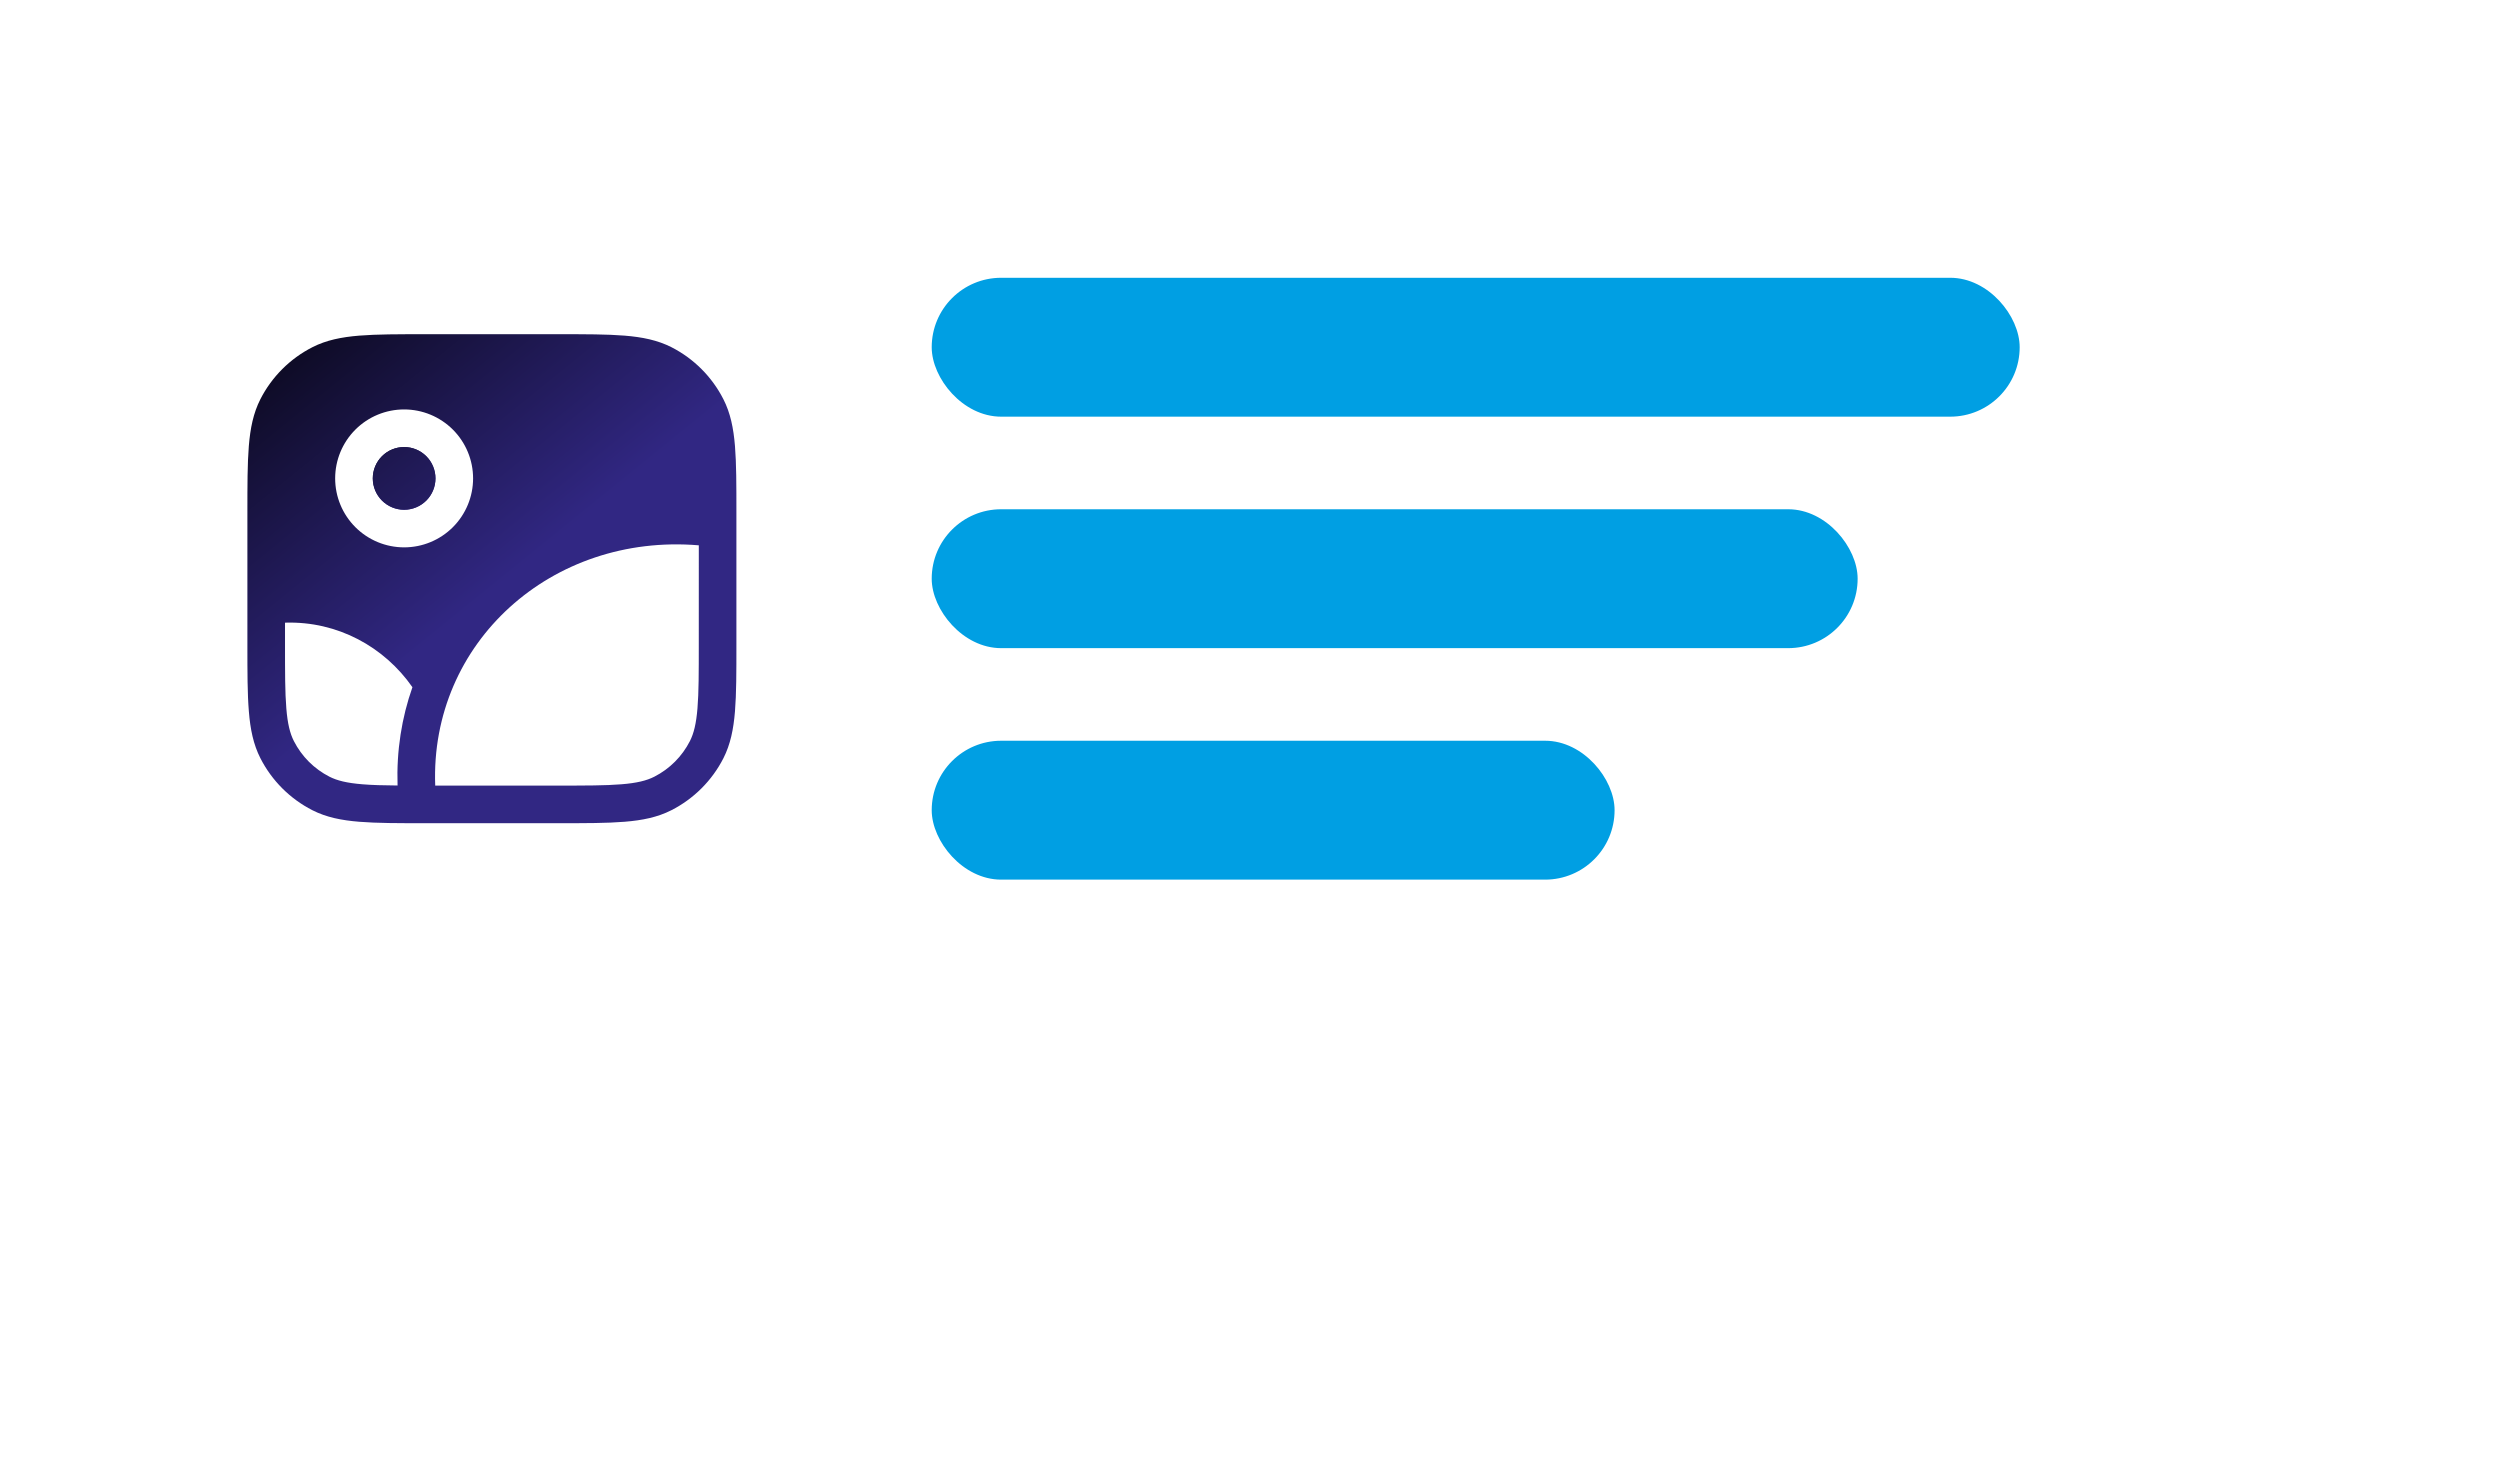
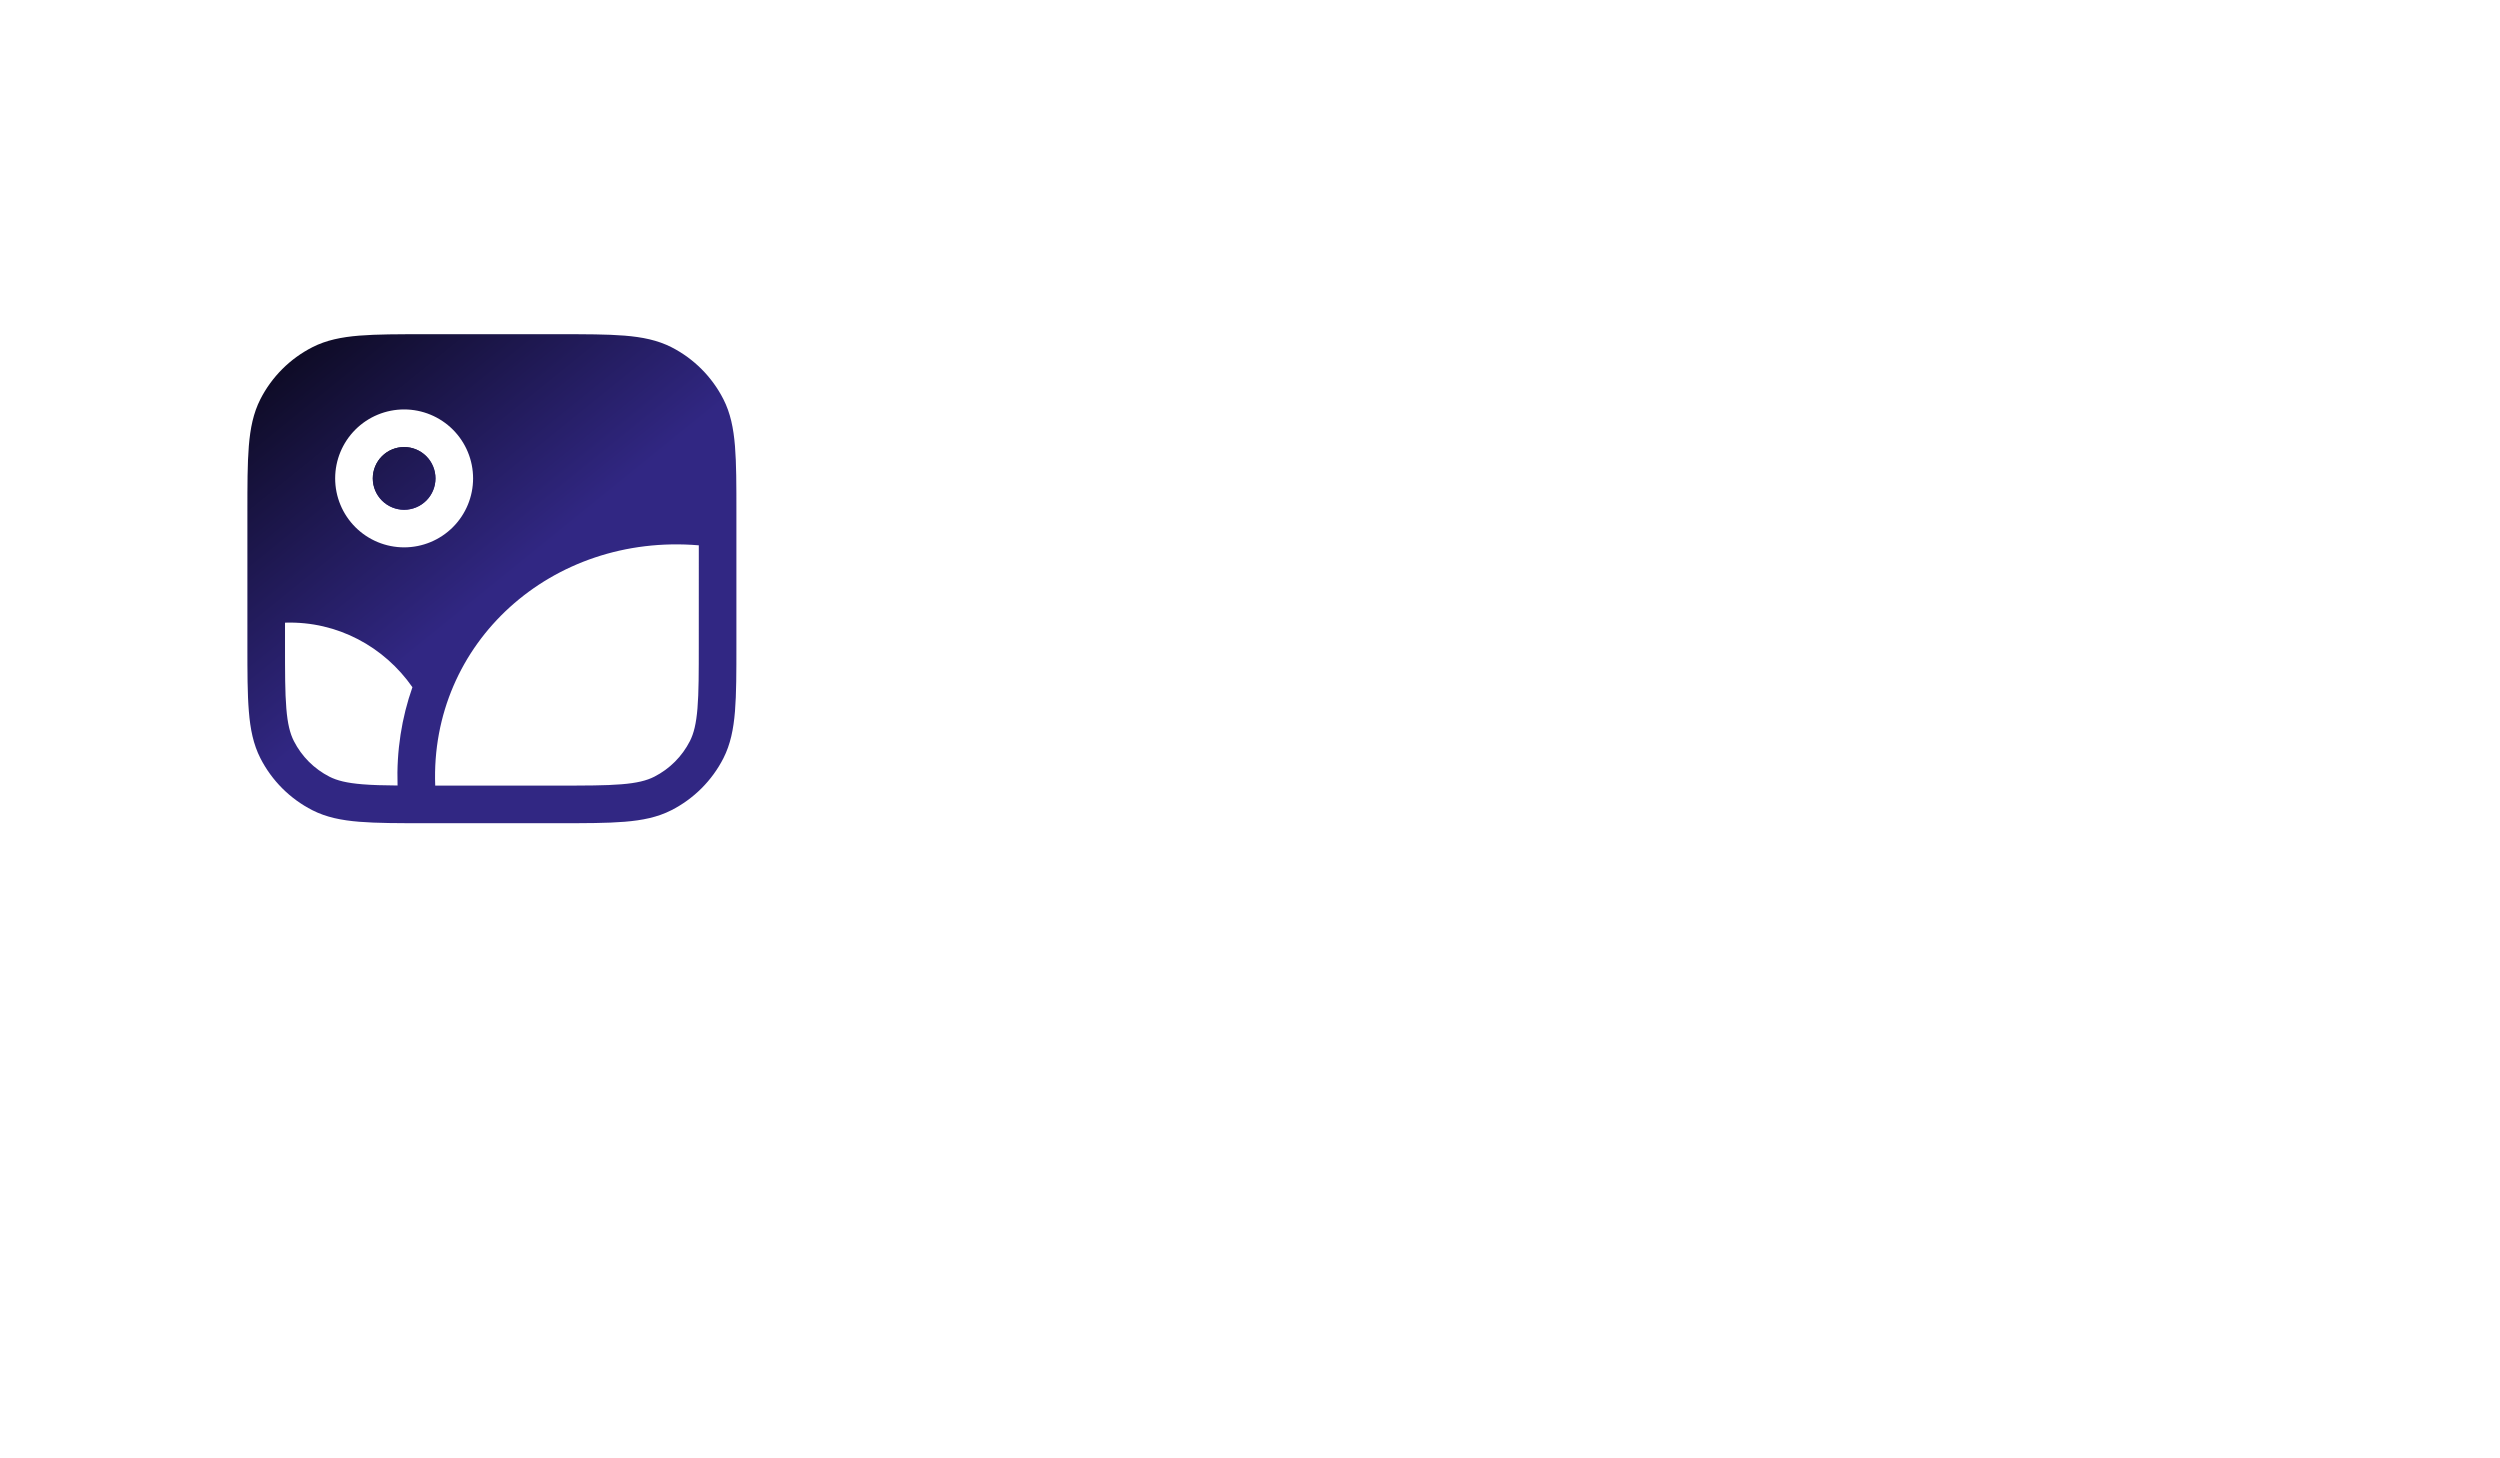
<svg xmlns="http://www.w3.org/2000/svg" width="216" height="126" viewBox="0 0 216 126" fill="none">
  <g filter="url(#filter0_d_274_1002)" data-figma-bg-blur-radius="14">
-     <path fill-rule="evenodd" clip-rule="evenodd" d="M18.5 6C10.768 6 4.5 12.268 4.5 20V77C4.5 84.732 10.768 91 18.5 91H149.638C154.64 91 159.262 93.668 161.762 98L167.536 108C169.076 110.667 172.924 110.667 174.464 108L180.506 97.535C182.868 93.444 187.471 91.237 191.375 88.577C195.072 86.057 197.5 81.812 197.5 77V20C197.5 12.268 191.232 6 183.5 6H18.5Z" fill="white" />
-   </g>
-   <rect x="80.5" y="24" width="94" height="12" rx="6" fill="#009FE3" />
+     </g>
  <path d="M32.209 41.333C32.209 40.615 32.494 39.926 33.002 39.418C33.51 38.91 34.199 38.625 34.917 38.625C35.635 38.625 36.324 38.91 36.832 39.418C37.34 39.926 37.625 40.615 37.625 41.333C37.625 42.052 37.34 42.74 36.832 43.248C36.324 43.756 35.635 44.042 34.917 44.042C34.199 44.042 33.51 43.756 33.002 43.248C32.494 42.74 32.209 42.052 32.209 41.333Z" fill="url(#paint0_linear_274_1002)" />
  <path d="M36.795 28.875H48.205C50.571 28.875 52.447 28.875 53.957 28.998C55.504 29.124 56.811 29.389 58.007 29.995C59.943 30.983 61.517 32.558 62.503 34.495C63.111 35.687 63.376 36.996 63.502 38.543C63.625 40.053 63.625 41.929 63.625 44.295V55.705C63.625 58.071 63.625 59.947 63.502 61.457C63.376 63.004 63.111 64.311 62.505 65.507C61.518 67.443 59.943 69.016 58.007 70.003C56.811 70.612 55.504 70.876 53.957 71.001C52.447 71.125 50.571 71.125 48.205 71.125H36.795C34.429 71.125 32.553 71.125 31.043 71.001C29.496 70.876 28.189 70.612 26.995 70.005C25.059 69.018 23.484 67.444 22.497 65.507C21.889 64.311 21.624 63.004 21.501 61.457C21.375 59.947 21.375 58.071 21.375 55.705V44.295C21.375 41.929 21.375 40.053 21.498 38.543C21.624 36.996 21.889 35.689 22.495 34.495C23.483 32.558 25.058 30.984 26.995 29.997C28.187 29.389 29.496 29.124 31.043 28.998C32.553 28.875 34.429 28.875 36.795 28.875ZM24.625 53.798V55.633C24.625 58.088 24.625 59.83 24.738 61.193C24.846 62.536 25.056 63.37 25.392 64.031C26.067 65.356 27.144 66.433 28.469 67.108C29.13 67.444 29.964 67.652 31.307 67.762C32.15 67.832 33.138 67.858 34.349 67.868C34.249 64.853 34.711 61.997 35.634 59.375C33.207 55.895 29.175 53.653 24.625 53.798ZM60.377 47.116C47.674 46.048 37.135 55.51 37.603 67.875H48.133C50.588 67.875 52.33 67.875 53.693 67.762C55.036 67.654 55.87 67.444 56.531 67.108C57.856 66.433 58.933 65.356 59.608 64.031C59.944 63.37 60.152 62.536 60.262 61.193C60.375 59.828 60.375 58.086 60.375 55.633L60.377 47.116ZM28.958 41.333C28.958 42.914 29.586 44.429 30.703 45.547C31.821 46.664 33.336 47.292 34.917 47.292C36.497 47.292 38.012 46.664 39.13 45.547C40.247 44.429 40.875 42.914 40.875 41.333C40.875 39.753 40.247 38.238 39.13 37.12C38.012 36.003 36.497 35.375 34.917 35.375C33.336 35.375 31.821 36.003 30.703 37.12C29.586 38.238 28.958 39.753 28.958 41.333ZM32.208 41.333C32.208 40.615 32.494 39.926 33.002 39.418C33.51 38.91 34.198 38.625 34.917 38.625C35.635 38.625 36.324 38.91 36.832 39.418C37.34 39.926 37.625 40.615 37.625 41.333C37.625 42.052 37.34 42.74 36.832 43.248C36.324 43.756 35.635 44.042 34.917 44.042C34.198 44.042 33.51 43.756 33.002 43.248C32.494 42.74 32.208 42.052 32.208 41.333Z" fill="url(#paint1_linear_274_1002)" />
-   <rect x="80.5" y="44" width="80" height="12" rx="6" fill="#009FE3" />
-   <rect x="80.5" y="64" width="59" height="12" rx="6" fill="#009FE3" />
  <defs>
    <filter id="filter0_d_274_1002" x="-9.5" y="-8" width="225" height="134" filterUnits="userSpaceOnUse" color-interpolation-filters="sRGB">
      <feFlood flood-opacity="0" result="BackgroundImageFix" />
      <feColorMatrix in="SourceAlpha" type="matrix" values="0 0 0 0 0 0 0 0 0 0 0 0 0 0 0 0 0 0 127 0" result="hardAlpha" />
      <feOffset dx="7" dy="5" />
      <feGaussianBlur stdDeviation="5.5" />
      <feComposite in2="hardAlpha" operator="out" />
      <feColorMatrix type="matrix" values="0 0 0 0 0.131 0 0 0 0 0.137 0 0 0 0 0.26 0 0 0 0.17 0" />
      <feBlend mode="normal" in2="BackgroundImageFix" result="effect1_dropShadow_274_1002" />
      <feBlend mode="normal" in="SourceGraphic" in2="effect1_dropShadow_274_1002" result="shape" />
    </filter>
    <clipPath id="bgblur_0_274_1002_clip_path" transform="translate(9.5 8)">
-       <path fill-rule="evenodd" clip-rule="evenodd" d="M18.5 6C10.768 6 4.5 12.268 4.5 20V77C4.5 84.732 10.768 91 18.5 91H149.638C154.64 91 159.262 93.668 161.762 98L167.536 108C169.076 110.667 172.924 110.667 174.464 108L180.506 97.535C182.868 93.444 187.471 91.237 191.375 88.577C195.072 86.057 197.5 81.812 197.5 77V20C197.5 12.268 191.232 6 183.5 6H18.5Z" />
-     </clipPath>
+       </clipPath>
    <linearGradient id="paint0_linear_274_1002" x1="34.853" y1="41.526" x2="31.84" y2="37.808" gradientUnits="userSpaceOnUse">
      <stop stop-color="#312783" />
      <stop offset="1" />
    </linearGradient>
    <linearGradient id="paint1_linear_274_1002" x1="42" y1="51.5" x2="18.5" y2="22.5" gradientUnits="userSpaceOnUse">
      <stop stop-color="#312783" />
      <stop offset="1" />
    </linearGradient>
  </defs>
</svg>